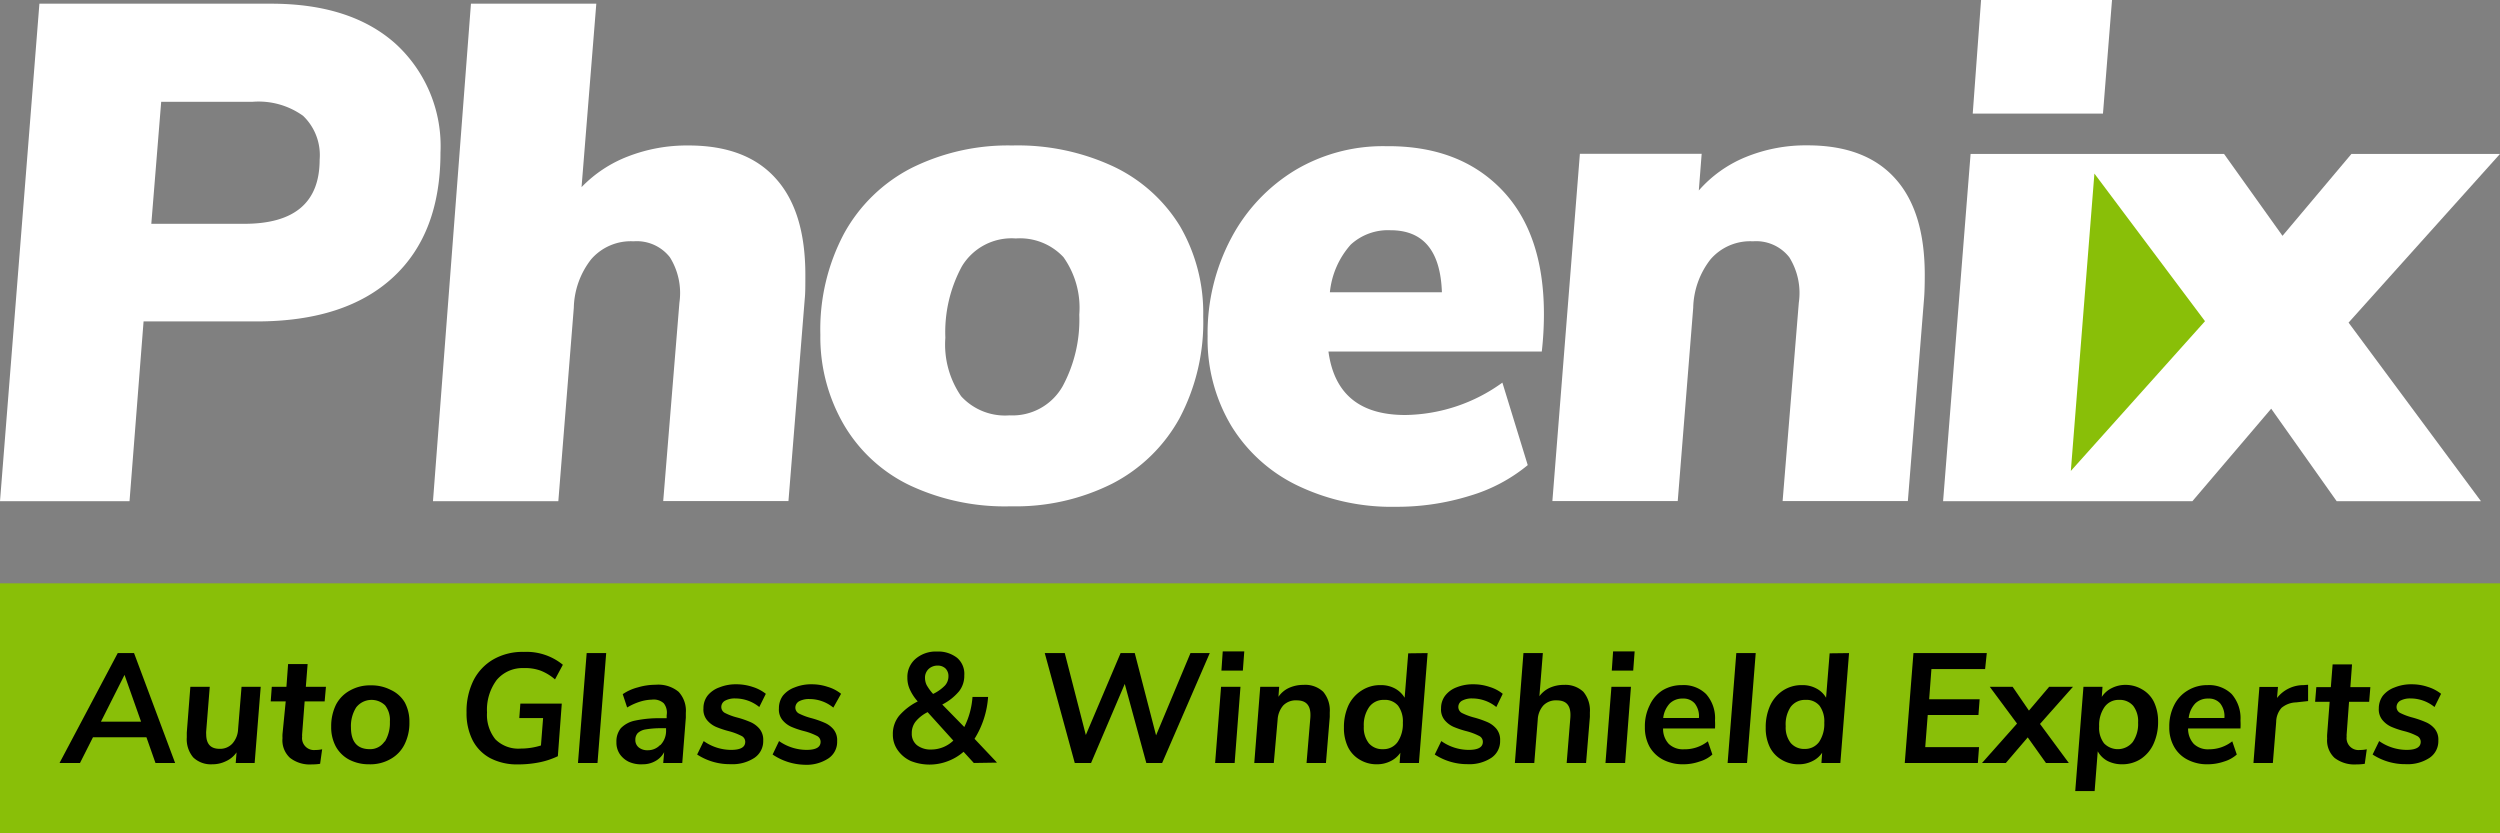
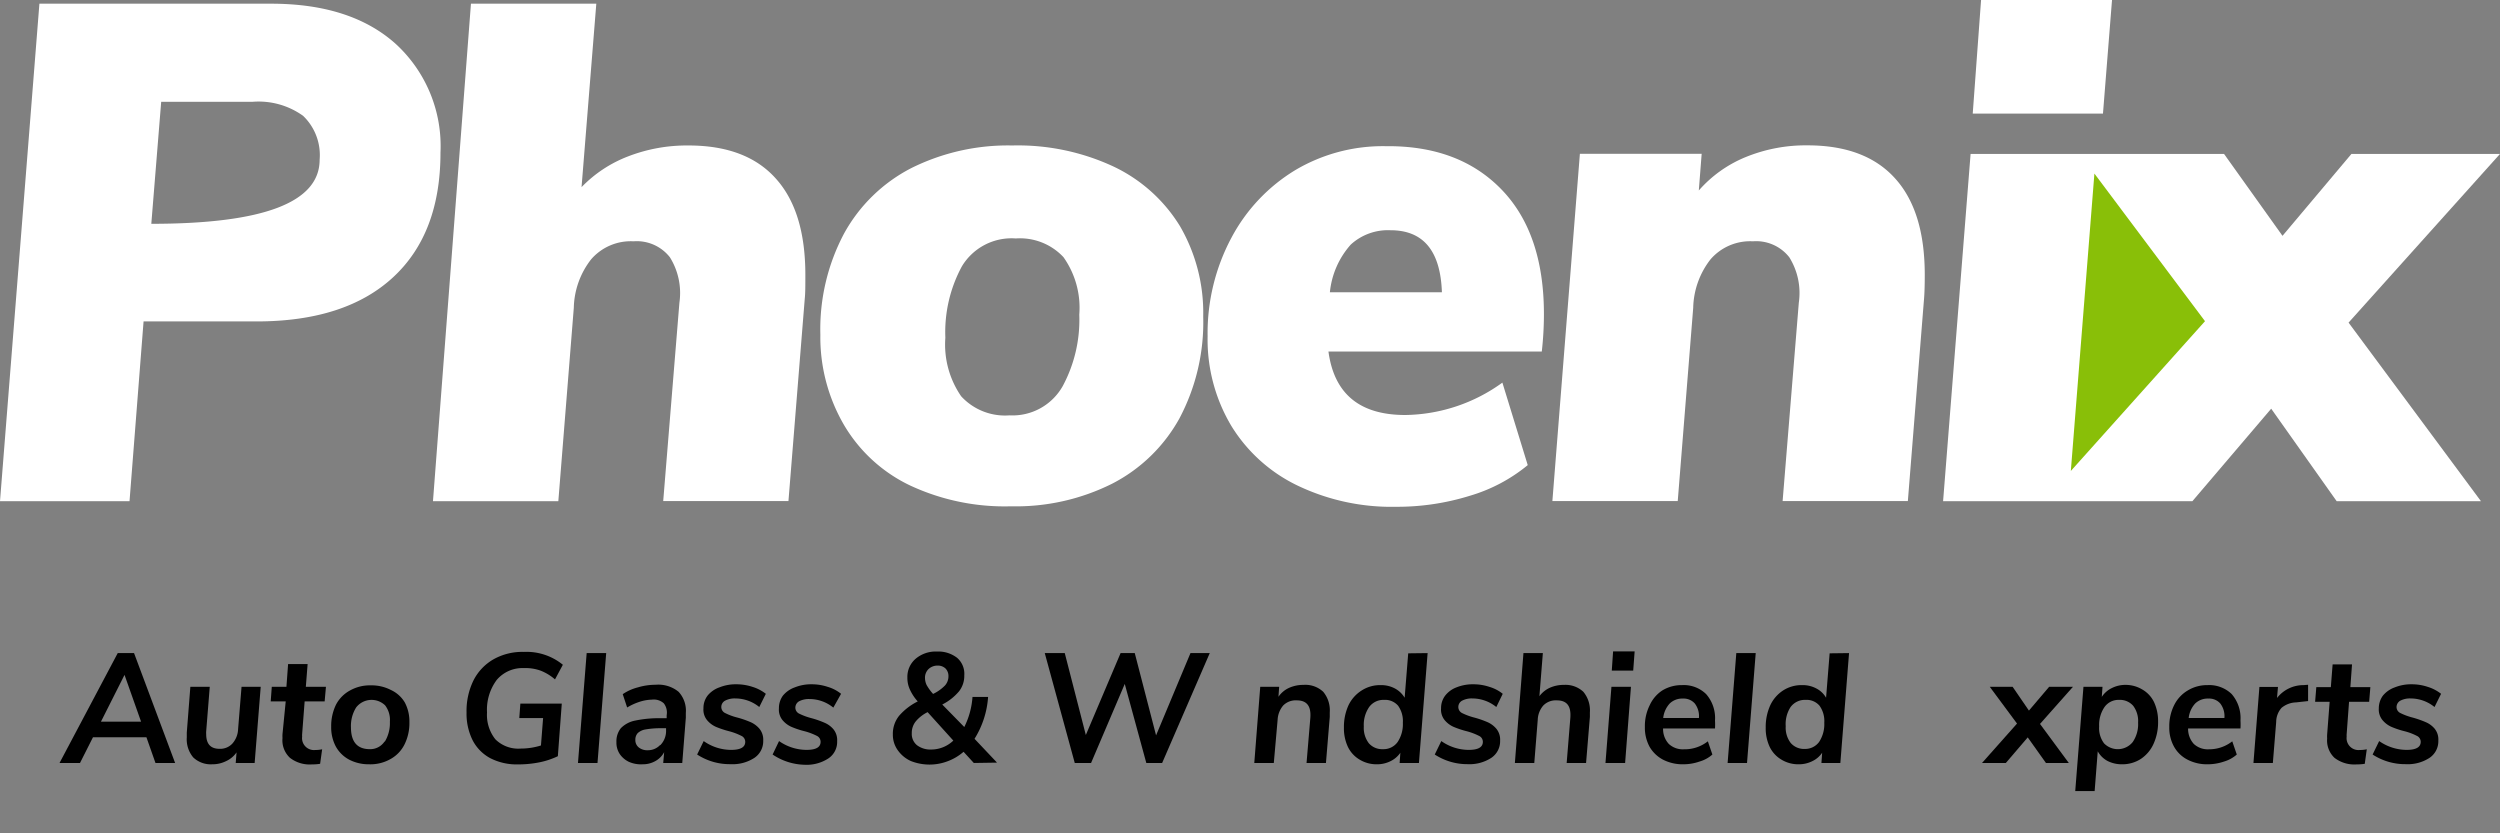
<svg xmlns="http://www.w3.org/2000/svg" viewBox="0 0 210 70">
  <rect x="0" y="0" width="210" height="70" fill="#808080" stroke="none" />
  <defs>
    <style>.cls-1{fill:#fff;}.cls-2{fill:#89bf08;}</style>
  </defs>
  <title>svg logo phoenix windshields light</title>
  <g id="Layer_2" data-name="Layer 2">
    <g id="Layer_1-2" data-name="Layer 1">
-       <path class="cls-1" d="M33.21,3.66A11.64,11.64,0,0,1,37,12.82q0,6.81-4,10.49T21.59,27H12.06L10.88,42.1H0L3.31.31H22.77Q29.45.31,33.21,3.66Zm-6.36,9.75a4.57,4.57,0,0,0-1.39-3.68,6.41,6.41,0,0,0-4.23-1.18H13.54L12.71,18.8h7.81Q26.85,18.8,26.85,13.41Z" />
+       <path class="cls-1" d="M33.21,3.66A11.64,11.64,0,0,1,37,12.82q0,6.81-4,10.49T21.59,27H12.06L10.88,42.1H0L3.31.31H22.77Q29.45.31,33.21,3.66Zm-6.36,9.75a4.57,4.57,0,0,0-1.39-3.68,6.41,6.41,0,0,0-4.23-1.18H13.54L12.71,18.8Q26.85,18.8,26.85,13.41Z" />
      <path class="cls-1" d="M65.17,15c1.66,1.84,2.48,4.53,2.48,8.09,0,.87,0,1.54-.05,2l-1.37,17H55.71l1.36-16.66a5.67,5.67,0,0,0-.8-3.82,3.53,3.53,0,0,0-3.05-1.34,4.4,4.4,0,0,0-3.57,1.52,6.85,6.85,0,0,0-1.45,4.06L46.9,42.1H36.37L39.56.31H50.09L48.85,15.72a10.81,10.81,0,0,1,3.9-2.58,13.68,13.68,0,0,1,5.09-.92Q62.69,12.22,65.17,15Z" />
      <path class="cls-1" d="M76.47,40.79a12.85,12.85,0,0,1-5.56-5.07,14.64,14.64,0,0,1-2-7.61,17.14,17.14,0,0,1,2-8.51,13.48,13.48,0,0,1,5.64-5.48,18.2,18.2,0,0,1,8.49-1.9A19,19,0,0,1,93.56,14a13.14,13.14,0,0,1,5.56,5,14.48,14.48,0,0,1,1.95,7.59,17.23,17.23,0,0,1-2,8.56,13.5,13.5,0,0,1-5.65,5.48,18.07,18.07,0,0,1-8.49,1.9A18.82,18.82,0,0,1,76.47,40.79Zm12.8-8.36a11.76,11.76,0,0,0,1.39-6,7.35,7.35,0,0,0-1.33-4.83,5,5,0,0,0-4-1.57,4.87,4.87,0,0,0-4.53,2.34,11.6,11.6,0,0,0-1.39,6,7.65,7.65,0,0,0,1.33,4.92,5,5,0,0,0,4.06,1.6A4.84,4.84,0,0,0,89.27,32.43Z" />
      <path class="cls-1" d="M126.11,15.9q3.58,3.68,3.58,10.49a28.08,28.08,0,0,1-.18,3.14H111.59c.48,3.56,2.63,5.33,6.45,5.33a14.19,14.19,0,0,0,8.16-2.72l2.13,6.93a13.73,13.73,0,0,1-4.88,2.58,20.58,20.58,0,0,1-6.18.92A18.27,18.27,0,0,1,109,40.79a13.26,13.26,0,0,1-5.56-5,14.15,14.15,0,0,1-2-7.55,17,17,0,0,1,2-8.27,14.68,14.68,0,0,1,5.38-5.69,14.41,14.41,0,0,1,7.6-2Q122.53,12.22,126.11,15.9Zm-12.65,4.65a7.07,7.07,0,0,0-1.75,4h9.41c-.12-3.48-1.56-5.21-4.32-5.21A4.62,4.62,0,0,0,113.46,20.55Z" />
      <path class="cls-1" d="M159.2,15c1.66,1.84,2.48,4.53,2.48,8.09q0,1.3-.06,2l-1.36,17H149.74l1.36-16.66a5.67,5.67,0,0,0-.8-3.82,3.53,3.53,0,0,0-3.05-1.34,4.4,4.4,0,0,0-3.57,1.52,6.85,6.85,0,0,0-1.45,4.06l-1.3,16.24H130.4l2.31-29.17h10.23L142.7,16a10.53,10.53,0,0,1,3.9-2.79,13.35,13.35,0,0,1,5.27-1Q156.71,12.22,159.2,15Z" />
      <polygon class="cls-1" points="166.41 0 177.41 0 176.65 9.54 165.71 9.54 166.41 0" />
      <polygon class="cls-1" points="210 12.93 197.52 12.93 191.73 19.81 186.82 12.93 176.06 12.93 174.69 12.93 165.53 12.93 163.22 42.1 171.68 42.1 173.75 42.1 184.16 42.1 190.78 34.33 196.28 42.1 208.4 42.1 197.28 27.1 210 12.93" />
      <polygon class="cls-2" points="173.95 39.56 175.93 14.58 185.22 26.98 173.95 39.56" />
-       <rect class="cls-2" y="49" width="210" height="21" />
      <path d="M13.06,64.09l-.76-2.16H7.81L6.72,64.09H5l4.89-9.23h1.37l3.45,9.23ZM8.48,60.62h3.37l-1.39-3.93Z" />
      <path d="M21.9,57.69l-.51,6.4H19.8l.07-.89a2.14,2.14,0,0,1-.87.73,2.55,2.55,0,0,1-1.17.27,2.13,2.13,0,0,1-1.6-.58,2.36,2.36,0,0,1-.54-1.68c0-.17,0-.31,0-.4l.3-3.85h1.63l-.3,3.74a1.56,1.56,0,0,0,0,.24c0,.82.37,1.23,1.12,1.23a1.39,1.39,0,0,0,1.08-.44A1.93,1.93,0,0,0,20,61.25l.29-3.56Z" />
      <path d="M25.38,61.66a1.28,1.28,0,0,0,0,.22A1,1,0,0,0,26.48,63a2.65,2.65,0,0,0,.58-.06l-.17,1.22a4.15,4.15,0,0,1-.69.05,2.7,2.7,0,0,1-1.84-.55A2,2,0,0,1,23.73,62a2.68,2.68,0,0,1,0-.34L24,58.92H22.74l.09-1.23h1.23l.14-1.91h1.64l-.15,1.91h1.69l-.11,1.23H25.59Z" />
      <path d="M29.33,63.81a2.76,2.76,0,0,1-1.12-1.1,3.42,3.42,0,0,1-.39-1.66,4.09,4.09,0,0,1,.41-1.87A2.87,2.87,0,0,1,29.4,58a3.4,3.4,0,0,1,1.74-.43,3.53,3.53,0,0,1,1.7.39A2.64,2.64,0,0,1,34,59a3.39,3.39,0,0,1,.39,1.66,4,4,0,0,1-.41,1.87,2.85,2.85,0,0,1-1.16,1.22A3.4,3.4,0,0,1,31,64.2,3.54,3.54,0,0,1,29.33,63.81Zm3-1.52a3,3,0,0,0,.42-1.67,2,2,0,0,0-.4-1.37,1.64,1.64,0,0,0-2.43.17,2.92,2.92,0,0,0-.44,1.67c0,1.23.53,1.84,1.59,1.84A1.44,1.44,0,0,0,32.3,62.29Z" />
      <path d="M43.71,59.1h3.48l-.33,4.42a6.59,6.59,0,0,1-1.52.51,9.13,9.13,0,0,1-1.82.18,4.86,4.86,0,0,1-2.33-.52,3.56,3.56,0,0,1-1.49-1.51,5,5,0,0,1-.51-2.33,5.83,5.83,0,0,1,.58-2.69,4.26,4.26,0,0,1,1.67-1.77A4.92,4.92,0,0,1,44,54.76a4.82,4.82,0,0,1,3.28,1.08l-.66,1.23a4.11,4.11,0,0,0-1.22-.74A3.76,3.76,0,0,0,44,56.12a2.83,2.83,0,0,0-2.28,1,4.19,4.19,0,0,0-.81,2.73,3.28,3.28,0,0,0,.7,2.25,2.73,2.73,0,0,0,2.13.78,5.67,5.67,0,0,0,1.7-.26l.18-2.3h-2Z" />
      <path d="M48.55,64.09l.73-9.23h1.64l-.73,9.23Z" />
      <path d="M57,58.11a2.33,2.33,0,0,1,.61,1.77c0,.17,0,.31,0,.4l-.3,3.81H55.71l.08-.91a1.84,1.84,0,0,1-.74.75A2.12,2.12,0,0,1,54,64.2,2.52,2.52,0,0,1,52.84,64a1.94,1.94,0,0,1-.78-.66,1.72,1.72,0,0,1-.28-1,1.76,1.76,0,0,1,.37-1.17,2.28,2.28,0,0,1,1.2-.64,9.83,9.83,0,0,1,2.19-.2H56l0-.25a1.27,1.27,0,0,0-.24-1,1.25,1.25,0,0,0-1-.31,3.63,3.63,0,0,0-1,.17,5,5,0,0,0-1.08.49l-.37-1.12a4,4,0,0,1,1.27-.57,5.17,5.17,0,0,1,1.49-.22A2.68,2.68,0,0,1,57,58.11Zm-1.53,4.48a1.7,1.7,0,0,0,.48-1.13l0-.29h-.37a7.55,7.55,0,0,0-1.34.1,1.27,1.27,0,0,0-.67.31.81.81,0,0,0-.2.57.78.78,0,0,0,.28.63,1.14,1.14,0,0,0,.76.24A1.4,1.4,0,0,0,55.44,62.59Z" />
      <path d="M58.56,63.38l.55-1.13a4,4,0,0,0,2.3.74c.79,0,1.19-.22,1.19-.68a.55.55,0,0,0-.33-.5,5.19,5.19,0,0,0-1-.38,8.15,8.15,0,0,1-1.12-.37,2.05,2.05,0,0,1-.75-.56,1.39,1.39,0,0,1-.31-1,1.72,1.72,0,0,1,.34-1.06,2.23,2.23,0,0,1,1-.7,3.65,3.65,0,0,1,1.41-.26,4.33,4.33,0,0,1,1.38.22,3.43,3.43,0,0,1,1.11.58l-.55,1.11a3.19,3.19,0,0,0-2-.72,1.72,1.72,0,0,0-.88.19.6.6,0,0,0-.31.53.56.56,0,0,0,.33.51,4.91,4.91,0,0,0,1,.37,8,8,0,0,1,1.13.39,2.08,2.08,0,0,1,.74.55,1.44,1.44,0,0,1,.32,1,1.68,1.68,0,0,1-.74,1.45,3.34,3.34,0,0,1-2,.53A5,5,0,0,1,58.56,63.38Z" />
      <path d="M64.9,63.38l.54-1.13a4.05,4.05,0,0,0,2.3.74c.8,0,1.19-.22,1.19-.68a.55.55,0,0,0-.32-.5,5.19,5.19,0,0,0-1-.38,7.32,7.32,0,0,1-1.12-.37,2.05,2.05,0,0,1-.75-.56,1.39,1.39,0,0,1-.31-1,1.78,1.78,0,0,1,.33-1.06,2.26,2.26,0,0,1,1-.7,3.65,3.65,0,0,1,1.41-.26,4.23,4.23,0,0,1,1.37.22,3.23,3.23,0,0,1,1.11.58L70,59.44a3.17,3.17,0,0,0-2-.72,1.77,1.77,0,0,0-.88.19.62.62,0,0,0-.31.53.56.56,0,0,0,.33.51,5.3,5.3,0,0,0,1,.37,7.84,7.84,0,0,1,1.12.39,2,2,0,0,1,.75.55,1.44,1.44,0,0,1,.31,1,1.66,1.66,0,0,1-.74,1.45,3.34,3.34,0,0,1-2,.53A5,5,0,0,1,64.9,63.38Z" />
      <path d="M81.8,64.09l-.86-.94a4.33,4.33,0,0,1-1.3.78,4.28,4.28,0,0,1-3.12,0A2.71,2.71,0,0,1,75.4,63,2.21,2.21,0,0,1,75,61.7a2.41,2.41,0,0,1,.53-1.58,5.07,5.07,0,0,1,1.56-1.2,3.89,3.89,0,0,1-.66-1,2.3,2.3,0,0,1-.21-1,2,2,0,0,1,.69-1.58,2.6,2.6,0,0,1,1.8-.61,2.57,2.57,0,0,1,1.69.53A1.77,1.77,0,0,1,81,56.73a2.1,2.1,0,0,1-.44,1.34,4.49,4.49,0,0,1-1.41,1.11L81,61.07a6.68,6.68,0,0,0,.69-2.53H83a7.6,7.6,0,0,1-1.14,3.52l1.89,2Zm-1.72-1.88-2.16-2.39a3.05,3.05,0,0,0-1,.78,1.55,1.55,0,0,0-.33,1,1.21,1.21,0,0,0,.44,1,1.86,1.86,0,0,0,1.19.36A2.69,2.69,0,0,0,80.08,62.21ZM78,56.2a1,1,0,0,0-.3.76,1.42,1.42,0,0,0,.14.59,4.26,4.26,0,0,0,.54.74,3.52,3.52,0,0,0,1-.71,1.15,1.15,0,0,0,.29-.77.9.9,0,0,0-.25-.66.94.94,0,0,0-.68-.24A1.08,1.08,0,0,0,78,56.2Z" />
      <path d="M100,54.86h1.62l-4,9.23H96.29l-1.81-6.64-2.83,6.64H90.28l-2.52-9.23h1.68l1.77,6.88,2.92-6.88h1.19l1.79,6.91Z" />
-       <path d="M102.07,64.09l.5-6.4h1.63l-.49,6.4Zm.64-9.37h1.81l-.12,1.61h-1.8Z" />
      <path d="M111.15,58.11a2.43,2.43,0,0,1,.55,1.73c0,.16,0,.29,0,.38l-.32,3.87h-1.63l.32-3.81c.07-1-.32-1.45-1.15-1.45a1.47,1.47,0,0,0-1.13.43,2,2,0,0,0-.47,1.21L107,64.09h-1.64l.5-6.4h1.59l-.06.84a2.17,2.17,0,0,1,.87-.74,2.91,2.91,0,0,1,1.23-.26A2.19,2.19,0,0,1,111.15,58.11Z" />
      <path d="M119.92,54.86l-.73,9.23h-1.62l.06-.86a2.13,2.13,0,0,1-.83.71,2.52,2.52,0,0,1-1.14.26,2.7,2.7,0,0,1-1.43-.38,2.5,2.5,0,0,1-1-1.07,3.67,3.67,0,0,1-.34-1.64,4.38,4.38,0,0,1,.38-1.86A3,3,0,0,1,114.38,58a2.85,2.85,0,0,1,1.59-.45,2.45,2.45,0,0,1,1.2.28,2.12,2.12,0,0,1,.82.78l.3-3.73Zm-2.52,7.47a2.71,2.71,0,0,0,.44-1.62,2.21,2.21,0,0,0-.4-1.43,1.44,1.44,0,0,0-1.18-.49,1.48,1.48,0,0,0-1.25.6,2.63,2.63,0,0,0-.45,1.63,2.12,2.12,0,0,0,.42,1.41,1.48,1.48,0,0,0,1.19.5A1.45,1.45,0,0,0,117.4,62.33Z" />
      <path d="M120.52,63.38l.55-1.13a4,4,0,0,0,2.3.74c.79,0,1.19-.22,1.19-.68a.55.55,0,0,0-.33-.5,5.19,5.19,0,0,0-1-.38,7.71,7.71,0,0,1-1.12-.37,2.05,2.05,0,0,1-.75-.56,1.39,1.39,0,0,1-.31-1,1.72,1.72,0,0,1,.34-1.06,2.17,2.17,0,0,1,.95-.7,3.65,3.65,0,0,1,1.41-.26,4.23,4.23,0,0,1,1.37.22,3.23,3.23,0,0,1,1.11.58l-.54,1.11a3.19,3.19,0,0,0-2-.72,1.72,1.72,0,0,0-.88.19.6.6,0,0,0-.31.53.57.57,0,0,0,.32.51,5.3,5.3,0,0,0,1,.37,8,8,0,0,1,1.13.39,2.08,2.08,0,0,1,.74.55,1.44,1.44,0,0,1,.32,1,1.68,1.68,0,0,1-.74,1.45,3.36,3.36,0,0,1-2,.53A5,5,0,0,1,120.52,63.38Z" />
      <path d="M133,58.11a2.43,2.43,0,0,1,.55,1.73c0,.16,0,.29,0,.38l-.32,3.87h-1.63l.31-3.81c.07-1-.31-1.45-1.15-1.45a1.46,1.46,0,0,0-1.12.43,1.93,1.93,0,0,0-.47,1.21l-.29,3.62h-1.63l.72-9.23h1.63l-.29,3.62a2.27,2.27,0,0,1,.88-.71,2.88,2.88,0,0,1,1.19-.24A2.19,2.19,0,0,1,133,58.11Z" />
      <path d="M134.86,64.09l.5-6.4H137l-.49,6.4Zm.64-9.37h1.81l-.12,1.61h-1.8Z" />
      <path d="M143.31,58.3a3.05,3.05,0,0,1,.75,2.23,5.29,5.29,0,0,1,0,.66h-4.36a1.83,1.83,0,0,0,.48,1.3,1.72,1.72,0,0,0,1.28.45,3.14,3.14,0,0,0,2-.67l.38,1.11a2.78,2.78,0,0,1-1.08.59,4.16,4.16,0,0,1-1.35.23,3.61,3.61,0,0,1-1.72-.39,2.82,2.82,0,0,1-1.13-1.09,3.35,3.35,0,0,1-.39-1.65,3.93,3.93,0,0,1,.41-1.84A2.94,2.94,0,0,1,139.63,58a3.11,3.11,0,0,1,1.66-.45A2.68,2.68,0,0,1,143.31,58.3Zm-3.05.79a2.14,2.14,0,0,0-.55,1.22h3a1.74,1.74,0,0,0-.35-1.22,1.25,1.25,0,0,0-1-.41A1.51,1.51,0,0,0,140.26,59.09Z" />
      <path d="M145.12,64.09l.73-9.23h1.63l-.73,9.23Z" />
      <path d="M155.32,54.86l-.73,9.23H153l.06-.86a2.06,2.06,0,0,1-.83.71,2.52,2.52,0,0,1-1.14.26,2.7,2.7,0,0,1-1.43-.38,2.5,2.5,0,0,1-1-1.07,3.67,3.67,0,0,1-.34-1.64,4.38,4.38,0,0,1,.38-1.86A3,3,0,0,1,149.78,58a2.85,2.85,0,0,1,1.59-.45,2.42,2.42,0,0,1,1.2.28,2,2,0,0,1,.82.78l.3-3.73Zm-2.52,7.47a2.71,2.71,0,0,0,.44-1.62,2.21,2.21,0,0,0-.4-1.43,1.43,1.43,0,0,0-1.18-.49,1.49,1.49,0,0,0-1.25.6A2.63,2.63,0,0,0,150,61a2.12,2.12,0,0,0,.42,1.41,1.48,1.48,0,0,0,1.19.5A1.45,1.45,0,0,0,152.8,62.33Z" />
-       <path d="M166.75,56.2h-4.51l-.19,2.54h4.24l-.1,1.32h-4.26l-.21,2.7h4.52l-.1,1.33H160l.73-9.23h6.16Z" />
      <path d="M174.13,57.69l-2.77,3.12,2.42,3.28h-1.92l-1.53-2.15-1.84,2.15h-2l2.94-3.31-2.29-3.09h1.92l1.37,2,1.7-2Z" />
      <path d="M179.94,57.91a2.45,2.45,0,0,1,1,1.07,3.81,3.81,0,0,1,.34,1.64,4.38,4.38,0,0,1-.38,1.86,3,3,0,0,1-1.07,1.27,2.84,2.84,0,0,1-1.58.45,2.64,2.64,0,0,1-1.22-.28,2.06,2.06,0,0,1-.82-.81l-.26,3.34h-1.63l.69-8.76h1.6l-.06.85a2.09,2.09,0,0,1,.84-.74,2.52,2.52,0,0,1,1.17-.27A2.72,2.72,0,0,1,179.94,57.91Zm-.79,4.42a2.65,2.65,0,0,0,.45-1.63,2.12,2.12,0,0,0-.41-1.41,1.48,1.48,0,0,0-1.19-.5,1.44,1.44,0,0,0-1.22.6,2.65,2.65,0,0,0-.45,1.63,2.11,2.11,0,0,0,.41,1.42,1.61,1.61,0,0,0,2.41-.11Z" />
      <path d="M187.46,58.3a3.09,3.09,0,0,1,.74,2.23,5.29,5.29,0,0,1,0,.66H183.8a1.88,1.88,0,0,0,.48,1.3,1.72,1.72,0,0,0,1.28.45,3.12,3.12,0,0,0,1.95-.67l.38,1.11a2.81,2.81,0,0,1-1.07.59,4.27,4.27,0,0,1-1.36.23,3.54,3.54,0,0,1-1.71-.39,2.7,2.7,0,0,1-1.13-1.09,3.25,3.25,0,0,1-.4-1.65,3.93,3.93,0,0,1,.41-1.84A2.94,2.94,0,0,1,183.77,58a3.11,3.11,0,0,1,1.66-.45A2.72,2.72,0,0,1,187.46,58.3Zm-3.06.79a2.14,2.14,0,0,0-.55,1.22h3a1.74,1.74,0,0,0-.35-1.22,1.25,1.25,0,0,0-1-.41A1.51,1.51,0,0,0,184.4,59.09Z" />
      <path d="M193.88,57.52v1.37l-1,.11a2,2,0,0,0-1.23.46,1.8,1.8,0,0,0-.45,1.18l-.28,3.45h-1.63l.5-6.39h1.56l-.08.93a2.81,2.81,0,0,1,2.23-1.08Z" />
      <path d="M197.12,61.66a1.28,1.28,0,0,0,0,.22A1,1,0,0,0,198.22,63a2.74,2.74,0,0,0,.59-.06l-.17,1.22a4.31,4.31,0,0,1-.69.05,2.73,2.73,0,0,1-1.85-.55,2,2,0,0,1-.62-1.62,3.13,3.13,0,0,1,0-.34l.21-2.75h-1.22l.1-1.23h1.22l.15-1.91h1.63l-.14,1.91h1.68l-.1,1.23h-1.69Z" />
      <path d="M199.3,63.38l.55-1.13a4.05,4.05,0,0,0,2.3.74c.79,0,1.19-.22,1.19-.68a.55.55,0,0,0-.33-.5,4.81,4.81,0,0,0-1-.38,7.32,7.32,0,0,1-1.12-.37,2.05,2.05,0,0,1-.75-.56,1.4,1.4,0,0,1-.32-1,1.79,1.79,0,0,1,.34-1.06,2.26,2.26,0,0,1,1-.7,3.65,3.65,0,0,1,1.41-.26,4.23,4.23,0,0,1,1.37.22,3.43,3.43,0,0,1,1.11.58l-.55,1.11a3.19,3.19,0,0,0-2-.72,1.74,1.74,0,0,0-.88.19.62.62,0,0,0-.31.53.56.56,0,0,0,.33.51,5.3,5.3,0,0,0,1,.37,8.31,8.31,0,0,1,1.12.39,2,2,0,0,1,.75.55,1.44,1.44,0,0,1,.31,1,1.68,1.68,0,0,1-.74,1.45,3.34,3.34,0,0,1-2,.53A5,5,0,0,1,199.3,63.38Z" />
    </g>
  </g>
</svg>